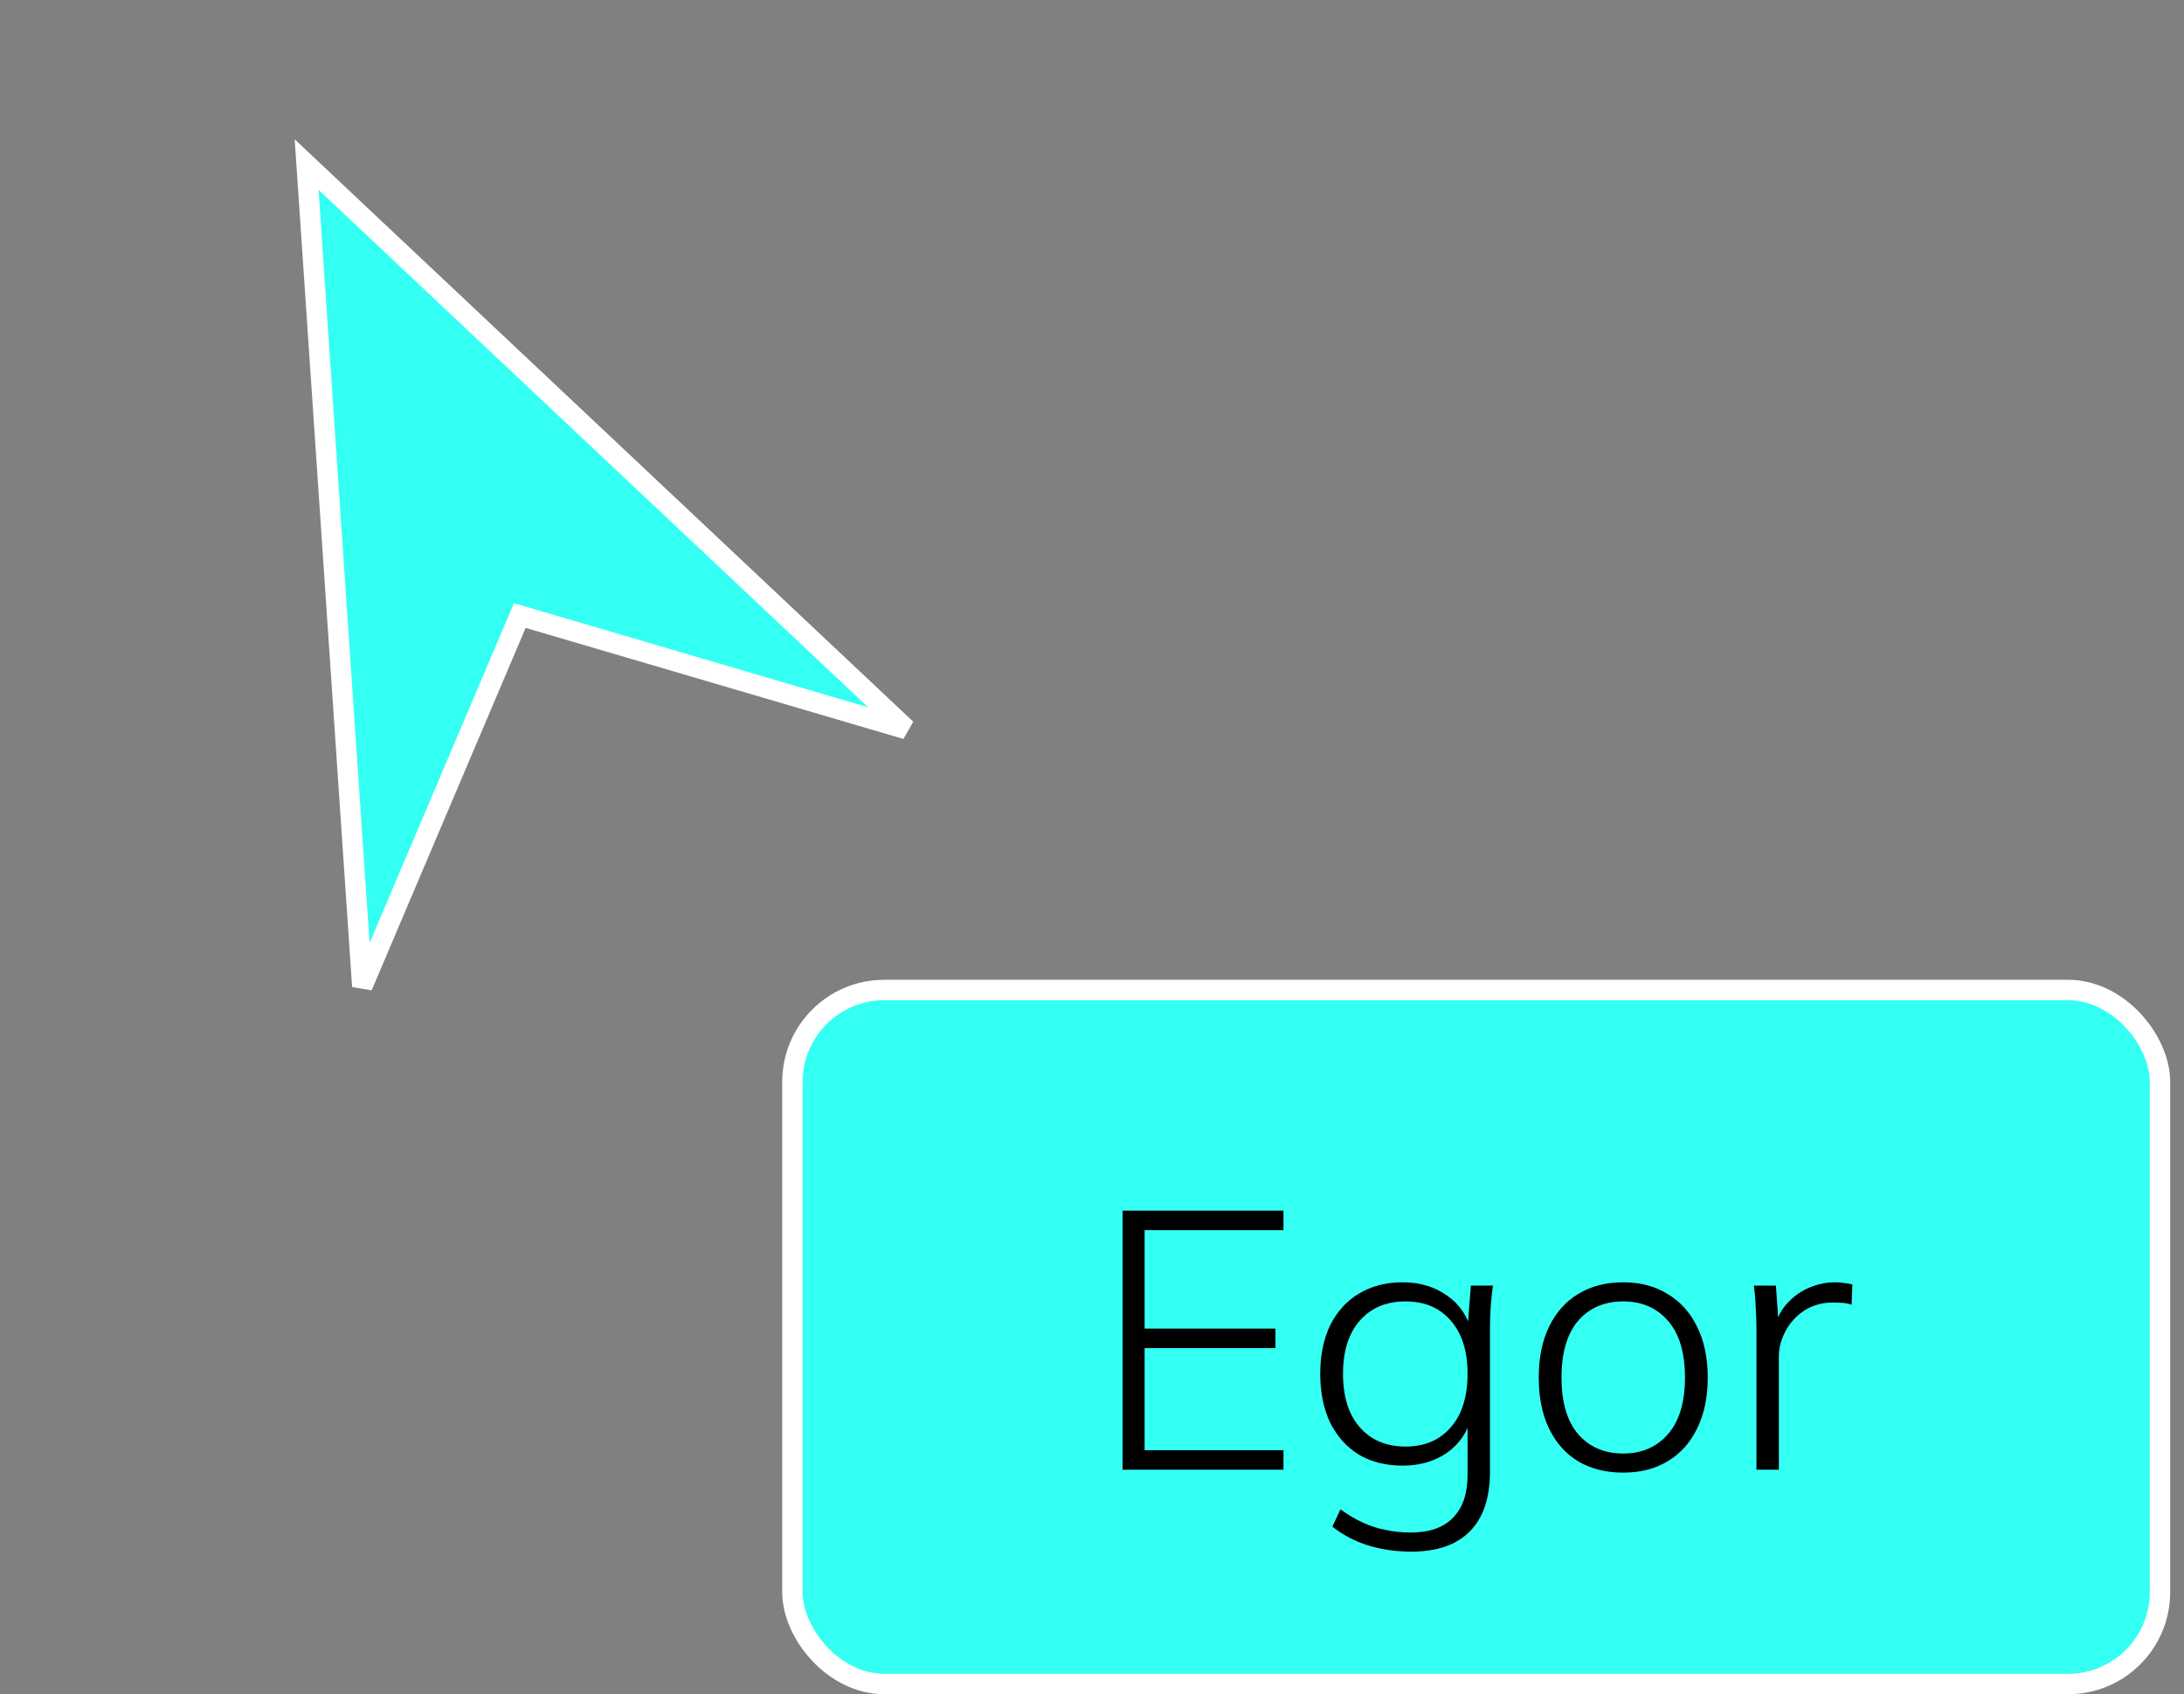
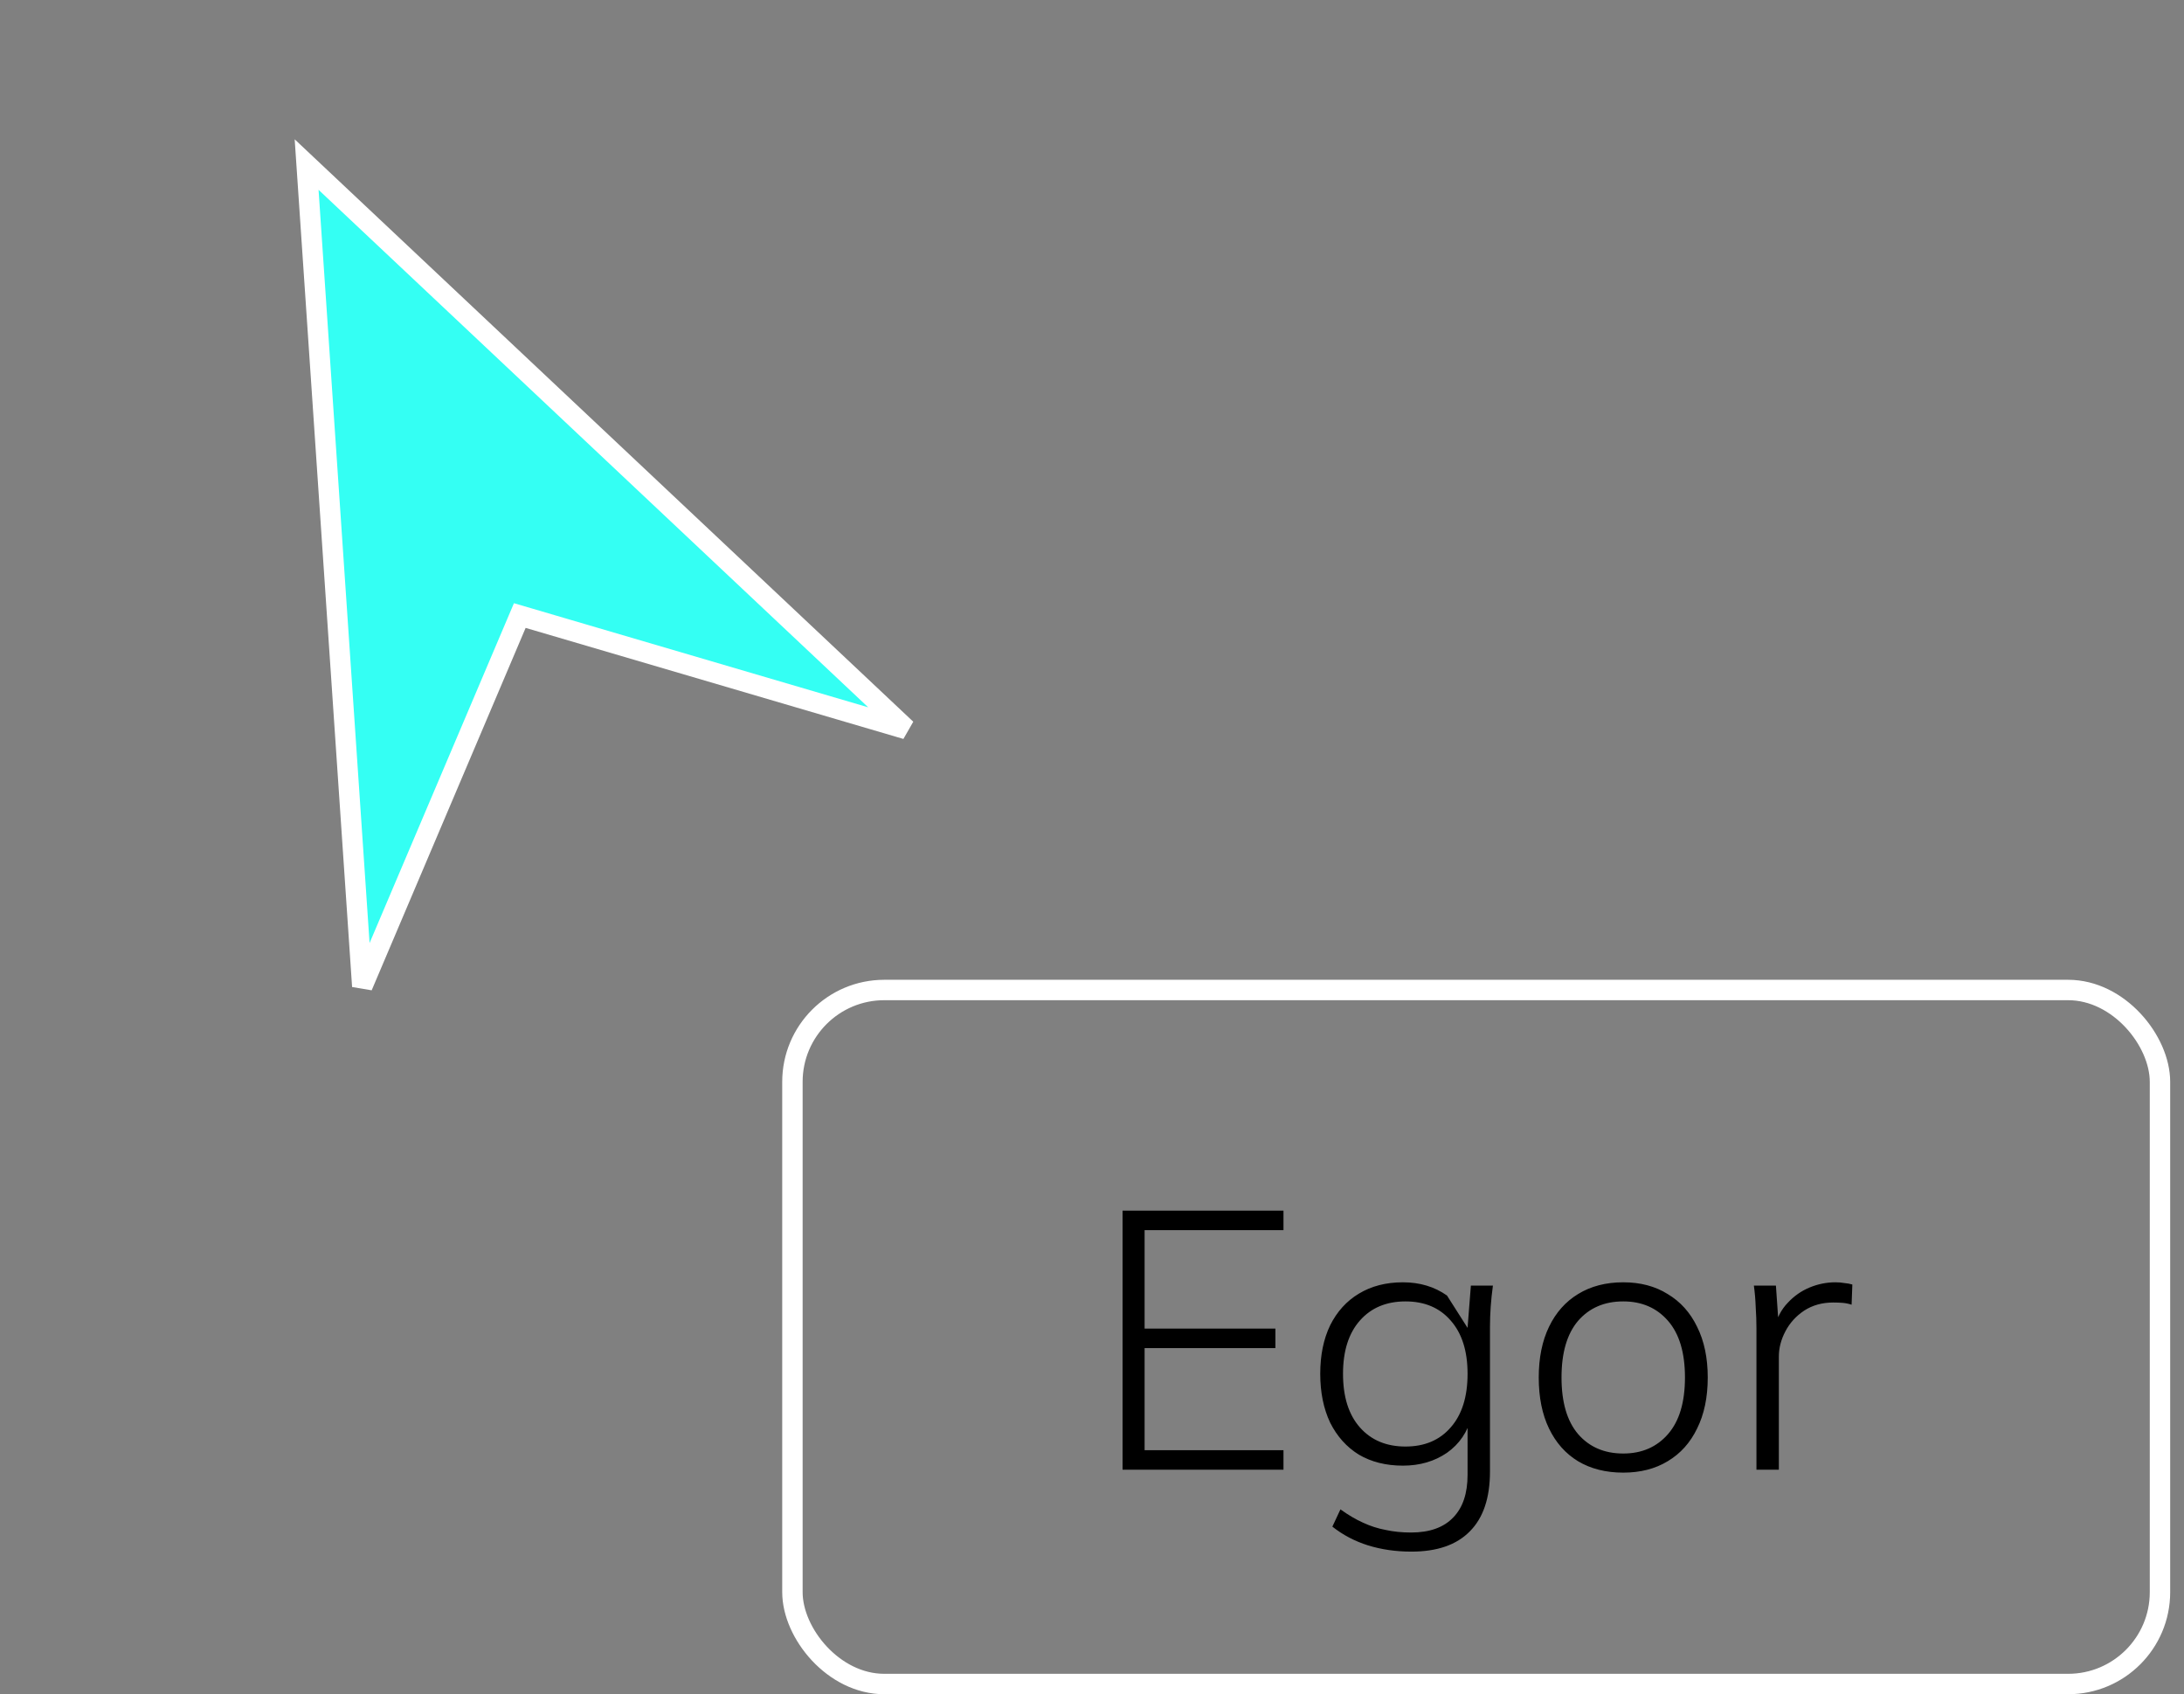
<svg xmlns="http://www.w3.org/2000/svg" width="107" height="83" viewBox="0 0 107 83" fill="none">
  <rect x="0" y="0" width="107" height="83" fill="#808080" stroke="none" />
  <path d="M17.749 48.32L15.022 8.062L44.401 35.721L25.893 30.281L25.466 30.156L25.292 30.565L17.749 48.32Z" fill="#34FFF3" stroke="white" />
-   <rect x="38.823" y="48.5" width="67" height="34" rx="4.5" fill="#34FFF3" />
-   <path d="M54.997 72V59.31H62.881V60.264H56.077V65.088H62.485V66.042H56.077V71.046H62.881V72H54.997ZM69.146 76.014C68.39 76.014 67.682 75.912 67.022 75.708C66.374 75.504 65.792 75.198 65.276 74.79L65.672 73.944C66.056 74.22 66.422 74.436 66.77 74.592C67.13 74.76 67.502 74.88 67.886 74.952C68.27 75.036 68.684 75.078 69.128 75.078C70.04 75.078 70.73 74.832 71.198 74.34C71.666 73.86 71.9 73.164 71.9 72.252V69.39H72.098C71.906 70.146 71.504 70.74 70.892 71.172C70.28 71.592 69.56 71.802 68.732 71.802C67.904 71.802 67.184 71.622 66.572 71.262C65.972 70.89 65.504 70.368 65.168 69.696C64.844 69.012 64.682 68.214 64.682 67.302C64.682 66.39 64.844 65.598 65.168 64.926C65.504 64.254 65.972 63.738 66.572 63.378C67.184 63.006 67.904 62.82 68.732 62.82C69.56 62.82 70.28 63.036 70.892 63.468C71.504 63.888 71.906 64.482 72.098 65.25L71.9 65.052L72.062 62.982H73.142C73.094 63.33 73.058 63.672 73.034 64.008C73.01 64.344 72.998 64.674 72.998 64.998V72.09C72.998 73.386 72.668 74.364 72.008 75.024C71.36 75.684 70.406 76.014 69.146 76.014ZM68.858 70.866C69.794 70.866 70.532 70.554 71.072 69.93C71.624 69.306 71.9 68.43 71.9 67.302C71.9 66.186 71.624 65.316 71.072 64.692C70.532 64.068 69.794 63.756 68.858 63.756C67.922 63.756 67.178 64.068 66.626 64.692C66.074 65.316 65.798 66.186 65.798 67.302C65.798 68.43 66.074 69.306 66.626 69.93C67.178 70.554 67.922 70.866 68.858 70.866ZM79.527 72.144C78.675 72.144 77.937 71.958 77.313 71.586C76.701 71.214 76.227 70.68 75.891 69.984C75.555 69.288 75.387 68.454 75.387 67.482C75.387 66.522 75.555 65.694 75.891 64.998C76.227 64.302 76.701 63.768 77.313 63.396C77.937 63.012 78.675 62.82 79.527 62.82C80.367 62.82 81.093 63.012 81.705 63.396C82.329 63.768 82.809 64.302 83.145 64.998C83.493 65.694 83.667 66.522 83.667 67.482C83.667 68.454 83.493 69.288 83.145 69.984C82.809 70.68 82.329 71.214 81.705 71.586C81.093 71.958 80.367 72.144 79.527 72.144ZM79.527 71.208C80.439 71.208 81.171 70.89 81.723 70.254C82.275 69.618 82.551 68.694 82.551 67.482C82.551 66.27 82.275 65.346 81.723 64.71C81.171 64.074 80.439 63.756 79.527 63.756C78.603 63.756 77.865 64.074 77.313 64.71C76.773 65.346 76.503 66.27 76.503 67.482C76.503 68.694 76.773 69.618 77.313 70.254C77.865 70.89 78.603 71.208 79.527 71.208ZM86.053 72V65.088C86.053 64.74 86.041 64.392 86.017 64.044C86.005 63.684 85.975 63.33 85.927 62.982H87.007L87.151 65.052L86.935 65.07C87.055 64.566 87.271 64.152 87.583 63.828C87.895 63.492 88.255 63.24 88.663 63.072C89.071 62.904 89.491 62.82 89.923 62.82C90.079 62.82 90.223 62.832 90.355 62.856C90.499 62.868 90.631 62.892 90.751 62.928L90.715 63.918C90.571 63.87 90.427 63.84 90.283 63.828C90.139 63.816 89.983 63.81 89.815 63.81C89.275 63.81 88.801 63.942 88.393 64.206C87.997 64.47 87.691 64.806 87.475 65.214C87.259 65.622 87.151 66.036 87.151 66.456V72H86.053Z" fill="black" />
+   <path d="M54.997 72V59.31H62.881V60.264H56.077V65.088H62.485V66.042H56.077V71.046H62.881V72H54.997ZM69.146 76.014C68.39 76.014 67.682 75.912 67.022 75.708C66.374 75.504 65.792 75.198 65.276 74.79L65.672 73.944C66.056 74.22 66.422 74.436 66.77 74.592C67.13 74.76 67.502 74.88 67.886 74.952C68.27 75.036 68.684 75.078 69.128 75.078C70.04 75.078 70.73 74.832 71.198 74.34C71.666 73.86 71.9 73.164 71.9 72.252V69.39H72.098C71.906 70.146 71.504 70.74 70.892 71.172C70.28 71.592 69.56 71.802 68.732 71.802C67.904 71.802 67.184 71.622 66.572 71.262C65.972 70.89 65.504 70.368 65.168 69.696C64.844 69.012 64.682 68.214 64.682 67.302C64.682 66.39 64.844 65.598 65.168 64.926C65.504 64.254 65.972 63.738 66.572 63.378C67.184 63.006 67.904 62.82 68.732 62.82C69.56 62.82 70.28 63.036 70.892 63.468L71.9 65.052L72.062 62.982H73.142C73.094 63.33 73.058 63.672 73.034 64.008C73.01 64.344 72.998 64.674 72.998 64.998V72.09C72.998 73.386 72.668 74.364 72.008 75.024C71.36 75.684 70.406 76.014 69.146 76.014ZM68.858 70.866C69.794 70.866 70.532 70.554 71.072 69.93C71.624 69.306 71.9 68.43 71.9 67.302C71.9 66.186 71.624 65.316 71.072 64.692C70.532 64.068 69.794 63.756 68.858 63.756C67.922 63.756 67.178 64.068 66.626 64.692C66.074 65.316 65.798 66.186 65.798 67.302C65.798 68.43 66.074 69.306 66.626 69.93C67.178 70.554 67.922 70.866 68.858 70.866ZM79.527 72.144C78.675 72.144 77.937 71.958 77.313 71.586C76.701 71.214 76.227 70.68 75.891 69.984C75.555 69.288 75.387 68.454 75.387 67.482C75.387 66.522 75.555 65.694 75.891 64.998C76.227 64.302 76.701 63.768 77.313 63.396C77.937 63.012 78.675 62.82 79.527 62.82C80.367 62.82 81.093 63.012 81.705 63.396C82.329 63.768 82.809 64.302 83.145 64.998C83.493 65.694 83.667 66.522 83.667 67.482C83.667 68.454 83.493 69.288 83.145 69.984C82.809 70.68 82.329 71.214 81.705 71.586C81.093 71.958 80.367 72.144 79.527 72.144ZM79.527 71.208C80.439 71.208 81.171 70.89 81.723 70.254C82.275 69.618 82.551 68.694 82.551 67.482C82.551 66.27 82.275 65.346 81.723 64.71C81.171 64.074 80.439 63.756 79.527 63.756C78.603 63.756 77.865 64.074 77.313 64.71C76.773 65.346 76.503 66.27 76.503 67.482C76.503 68.694 76.773 69.618 77.313 70.254C77.865 70.89 78.603 71.208 79.527 71.208ZM86.053 72V65.088C86.053 64.74 86.041 64.392 86.017 64.044C86.005 63.684 85.975 63.33 85.927 62.982H87.007L87.151 65.052L86.935 65.07C87.055 64.566 87.271 64.152 87.583 63.828C87.895 63.492 88.255 63.24 88.663 63.072C89.071 62.904 89.491 62.82 89.923 62.82C90.079 62.82 90.223 62.832 90.355 62.856C90.499 62.868 90.631 62.892 90.751 62.928L90.715 63.918C90.571 63.87 90.427 63.84 90.283 63.828C90.139 63.816 89.983 63.81 89.815 63.81C89.275 63.81 88.801 63.942 88.393 64.206C87.997 64.47 87.691 64.806 87.475 65.214C87.259 65.622 87.151 66.036 87.151 66.456V72H86.053Z" fill="black" />
  <rect x="38.823" y="48.5" width="67" height="34" rx="4.5" stroke="white" />
</svg>